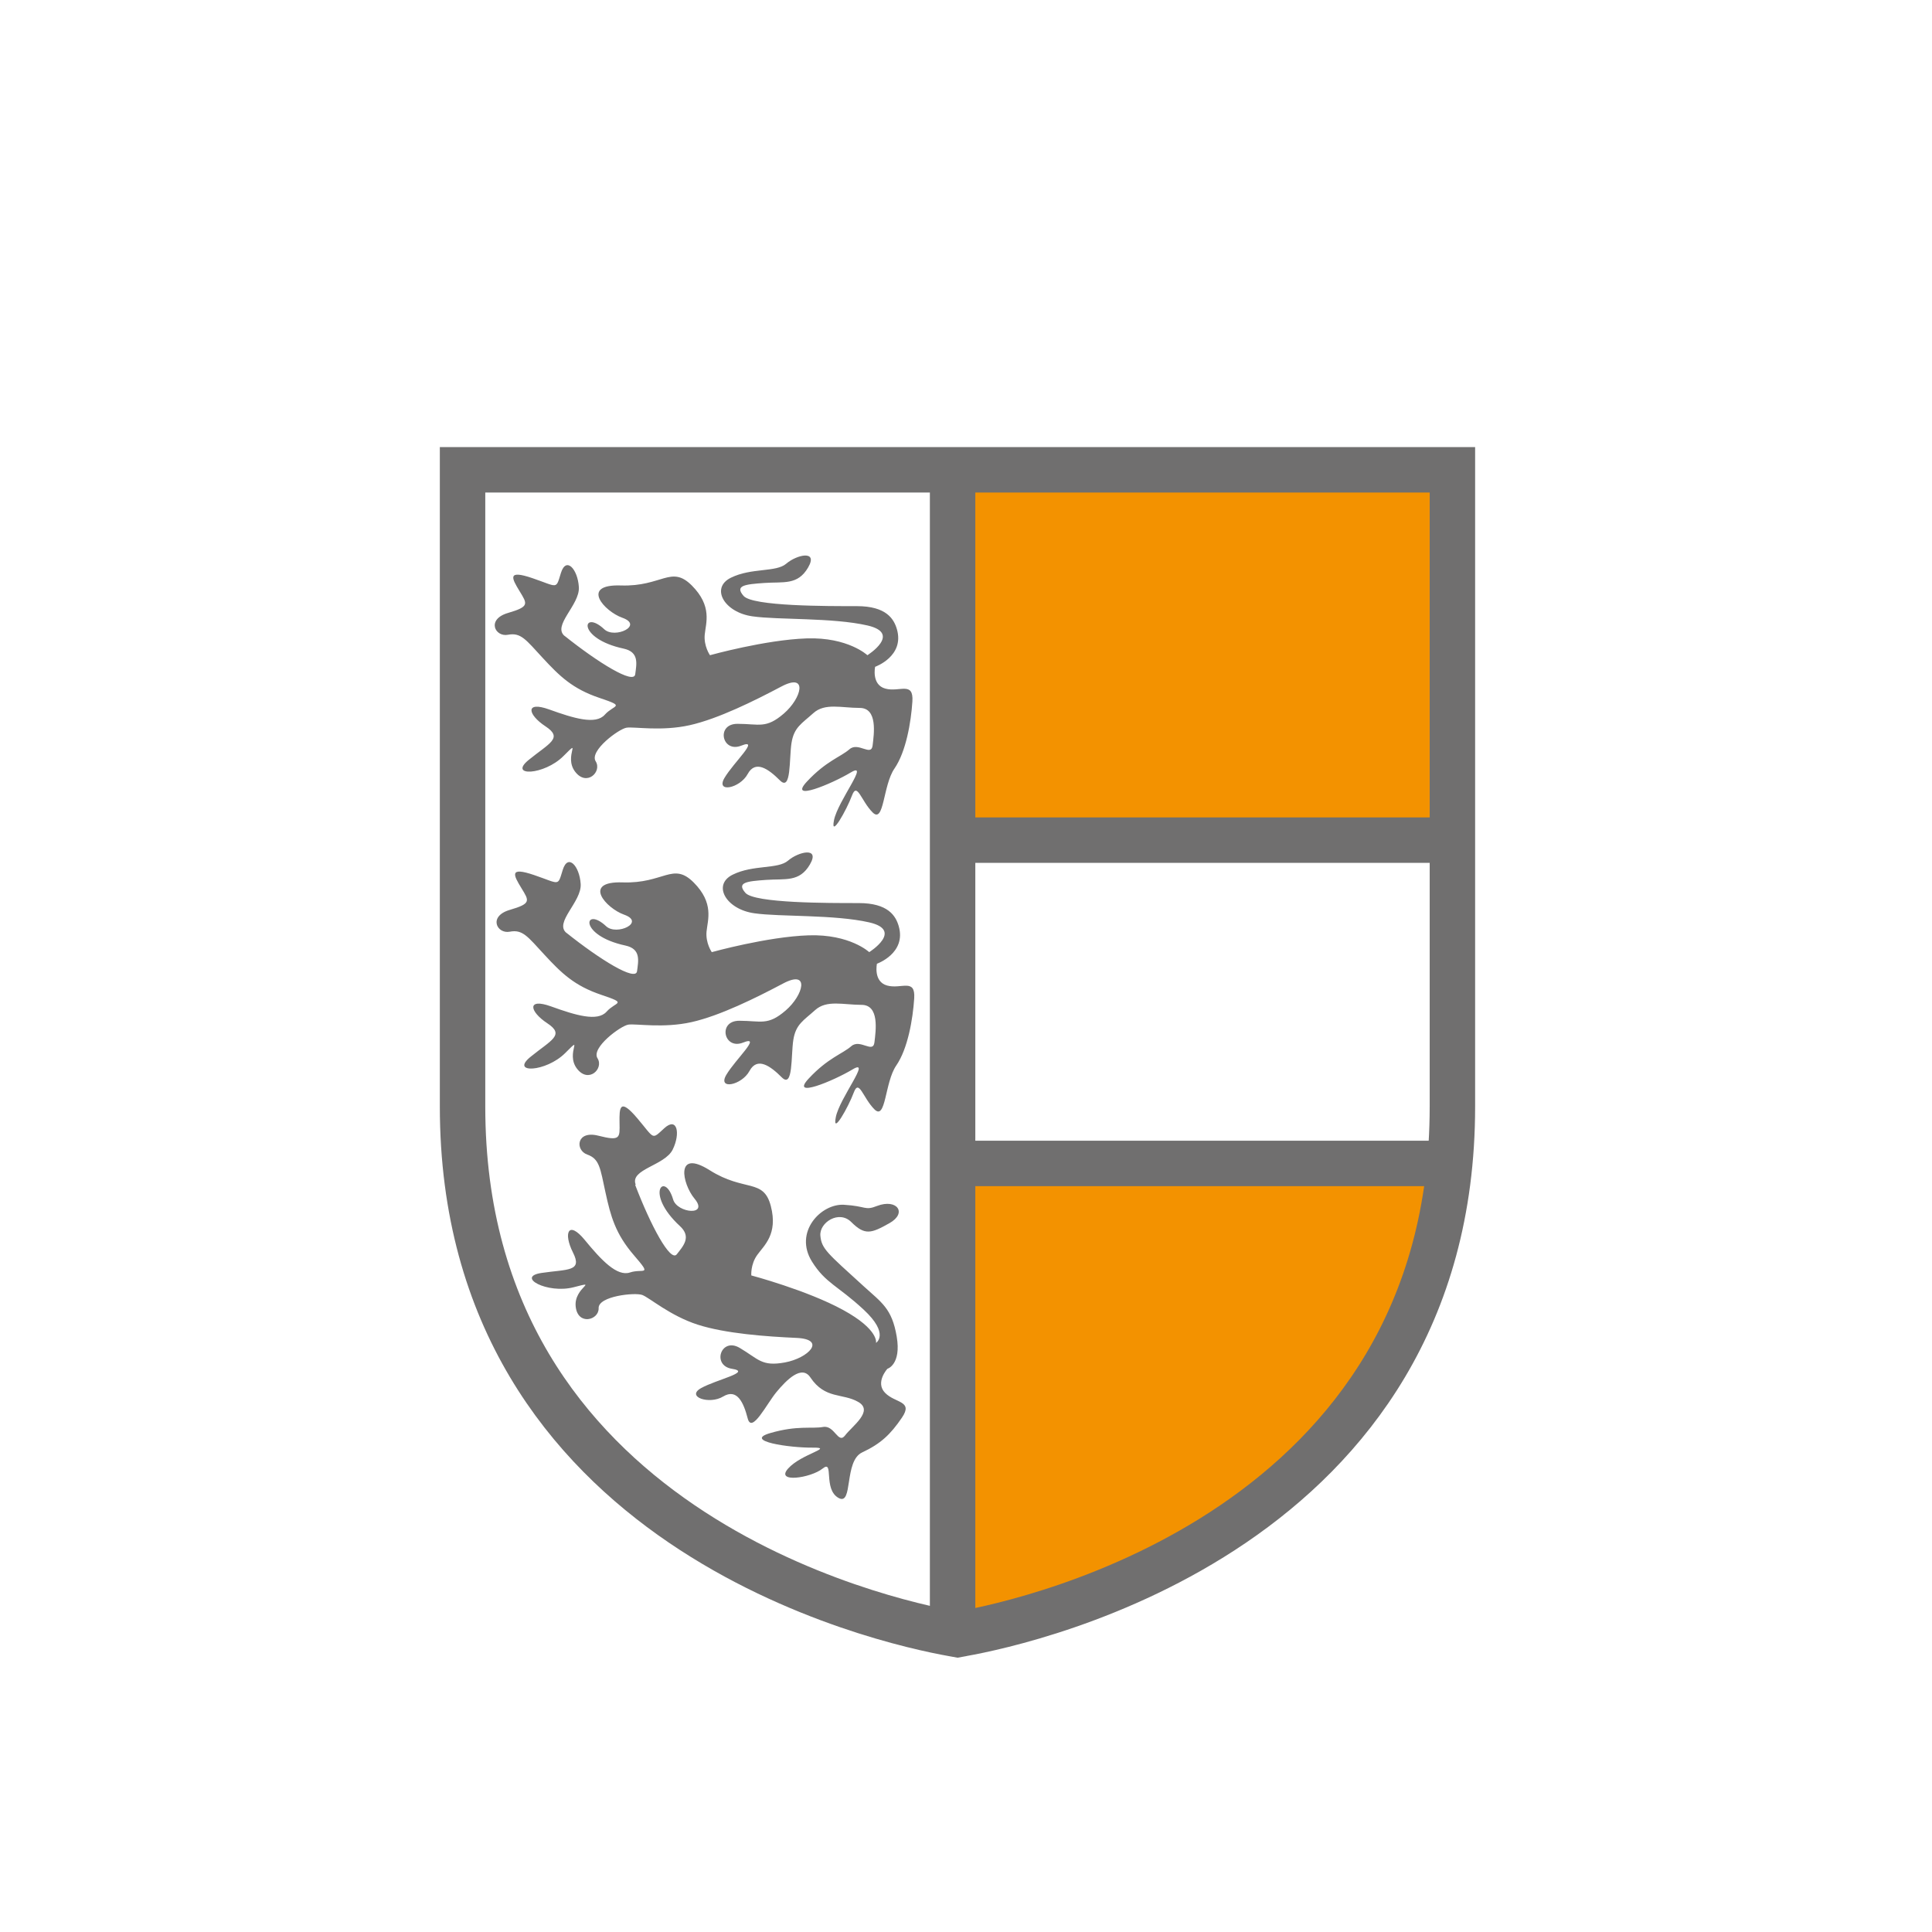
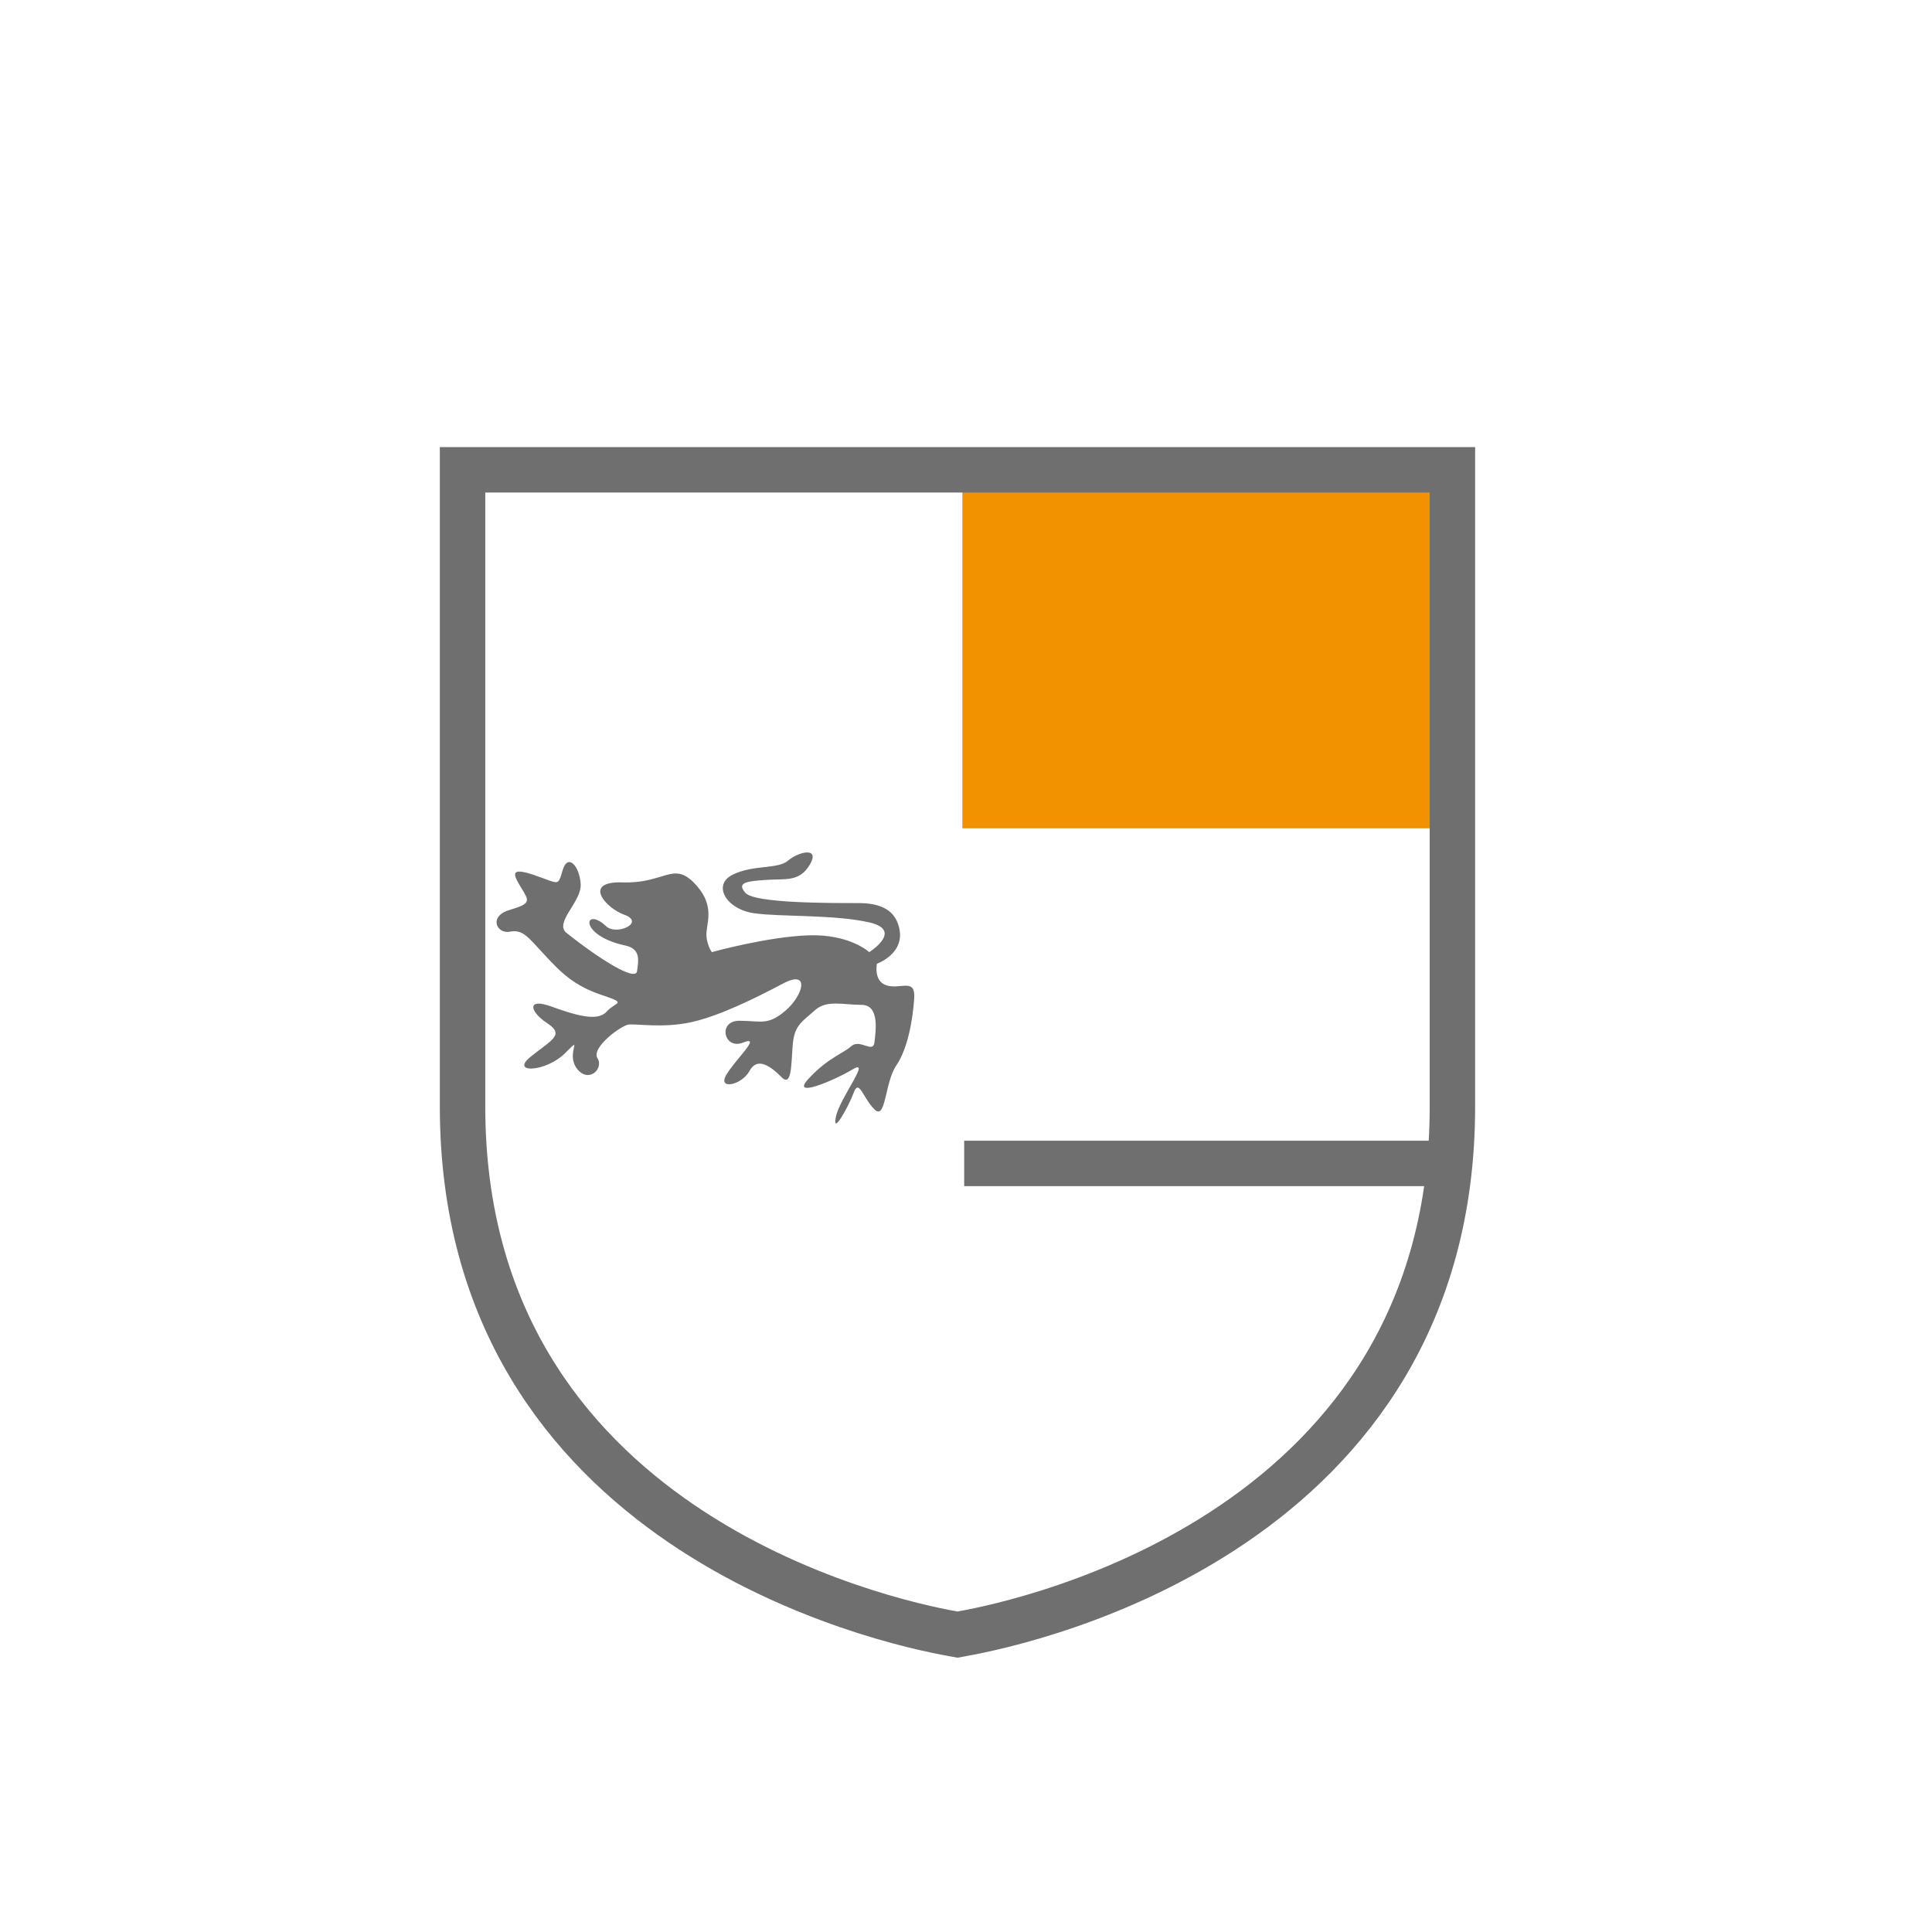
<svg xmlns="http://www.w3.org/2000/svg" id="Ebene_1" viewBox="0 0 85.04 85.04">
  <defs>
    <style>
      .cls-1 {
        fill: #706f6f;
      }

      .cls-2 {
        fill: #f39200;
      }

      .cls-3 {
        fill: none;
        stroke: #706f6f;
        stroke-miterlimit: 10;
        stroke-width: 2px;
      }
    </style>
  </defs>
  <rect class="cls-2" x="42.36" y="21.2" width="21.13" height="15.26" />
-   <path class="cls-2" d="M42,51.03l21.56.17s-.34,4.64-2.44,8.09c-1.37,2.26-3.2,5.81-6.79,7.9-4.44,2.59-10.68,4.34-12.41,4.71l.07-20.88Z" />
  <path class="cls-3" d="M42.36,71.91c3.03-.54,21.57-4.61,21.57-23.2v-28.03H20.36v28.03c0,18.59,18.54,22.66,21.57,23.2l.22.04.22-.04Z" />
-   <line class="cls-3" x1="41.93" y1="71.91" x2="41.93" y2="20.68" />
-   <line class="cls-3" x1="42.44" y1="36.98" x2="63.57" y2="36.98" />
  <path class="cls-3" d="M63.57,51.21h-21.13,21.13Z" />
  <g>
-     <path class="cls-1" d="M24.84,27.98c1.49,1.19,3.06,2.16,3.12,1.7s.18-.98-.51-1.13c-2.1-.45-1.82-1.76-.85-.85.46.43,1.75-.17.79-.51-.79-.28-1.87-1.48-.06-1.42s2.21-.91,3.12,0,.62,1.65.57,2.16.23.91.23.91c0,0,2.44-.68,4.26-.74s2.67.74,2.67.74c0,0,1.53-.96,0-1.31s-3.93-.24-5.05-.4c-1.25-.17-1.87-1.25-.96-1.7s1.99-.23,2.44-.62,1.42-.62.96.17-1.08.62-1.93.68-1.31.11-.91.57,3.69.45,4.99.45,1.63.57,1.76,1.02c.34,1.19-.96,1.65-.96,1.65,0,0-.17.79.45.96s1.25-.34,1.19.57-.28,2.21-.79,2.95-.45,2.44-.96,1.93-.68-1.36-.91-.74-.96,1.93-.79,1.08,1.59-2.61.74-2.1-2.78,1.31-1.93.4,1.48-1.08,1.87-1.42.96.34,1.02-.17.23-1.65-.57-1.65-1.53-.23-2.04.23-.85.62-.96,1.31,0,2.16-.51,1.65-1.08-.91-1.42-.28-1.42.85-1.02.17,1.59-1.76.74-1.42-1.13-.96-.17-.96,1.25.23,2.04-.45,1.08-1.82-.11-1.19-2.78,1.42-4.03,1.7-2.44.06-2.78.11-1.65,1.02-1.36,1.48-.4,1.13-.91.45.34-1.53-.51-.68-2.44.91-1.53.17,1.53-.96.74-1.48-.91-1.13.17-.74,2.04.68,2.44.23.96-.34-.23-.74-1.76-.96-2.5-1.76-.96-1.13-1.53-1.02-.96-.68,0-.96.85-.4.51-.96-.57-.96.57-.57,1.02.51,1.25-.23.74-.17.79.62-1.19,1.7-.62,2.16Z" />
    <path class="cls-1" d="M24.92,41.05c1.49,1.19,3.06,2.16,3.12,1.7s.18-.98-.51-1.13c-2.1-.45-1.82-1.76-.85-.85.46.43,1.75-.17.79-.51-.79-.28-1.87-1.48-.06-1.42s2.21-.91,3.12,0,.62,1.65.57,2.16.23.91.23.91c0,0,2.44-.68,4.26-.74s2.67.74,2.67.74c0,0,1.53-.96,0-1.31s-3.93-.24-5.05-.4c-1.25-.17-1.87-1.25-.96-1.7s1.99-.23,2.44-.62,1.42-.62.96.17-1.08.62-1.93.68-1.31.11-.91.57,3.69.45,4.99.45,1.63.57,1.76,1.02c.34,1.19-.96,1.65-.96,1.65,0,0-.17.79.45.96s1.25-.34,1.19.57-.28,2.21-.79,2.95-.45,2.44-.96,1.93-.68-1.36-.91-.74-.96,1.93-.79,1.08,1.59-2.61.74-2.1-2.78,1.31-1.93.4,1.48-1.08,1.87-1.42.96.34,1.02-.17.23-1.65-.57-1.65-1.53-.23-2.04.23-.85.62-.96,1.31,0,2.16-.51,1.65-1.08-.91-1.42-.28-1.42.85-1.02.17,1.59-1.76.74-1.42-1.13-.96-.17-.96,1.25.23,2.04-.45,1.08-1.82-.11-1.19-2.78,1.42-4.03,1.7-2.44.06-2.78.11-1.65,1.02-1.36,1.48-.4,1.13-.91.45.34-1.53-.51-.68-2.44.91-1.53.17,1.53-.96.74-1.48-.91-1.13.17-.74,2.04.68,2.44.23.96-.34-.23-.74-1.76-.96-2.5-1.76-.96-1.13-1.53-1.02-.96-.68,0-.96.85-.4.51-.96-.57-.96.57-.57,1.02.51,1.25-.23.74-.17.79.62-1.19,1.7-.62,2.16Z" />
-     <path class="cls-1" d="M27.96,52.16c.68,1.78,1.55,3.41,1.83,3.05s.66-.76.14-1.24c-1.58-1.46-.67-2.44-.3-1.17.18.6,1.59.74.94-.04-.54-.65-.87-2.22.67-1.25s2.37.34,2.69,1.58-.3,1.73-.6,2.15-.26.9-.26.9c0,0,2.45.65,4.04,1.52s1.45,1.45,1.45,1.45c0,0,.61-.39-.54-1.46s-1.68-1.16-2.28-2.12c-.81-1.3.4-2.56,1.41-2.5s.9.27,1.46.05c.87-.33,1.34.31.54.76s-1.08.55-1.68-.05c-.54-.54-1.41.02-1.36.6s.31.77,1.9,2.22c.8.73,1.25.98,1.46,2.22s-.41,1.42-.41,1.42c0,0-.55.6-.1,1.06s1.25.34.74,1.09-.94,1.15-1.75,1.53-.39,2.35-1.03,2.01c-.71-.38-.19-1.72-.71-1.3s-2.1.65-1.52,0,2.07-.93,1.07-.92-3.06-.29-1.86-.64,1.82-.18,2.33-.27.66.78.97.37,1.27-1.07.58-1.47-1.46-.11-2.11-1.08c-.38-.57-1.05.11-1.49.64s-1.09,1.86-1.27,1.16-.47-1.33-1.08-.96-1.65.01-.97-.37,2.26-.71,1.36-.85-.49-1.41.34-.92.96.83,1.99.64,1.85-1.02.51-1.08-3.12-.19-4.34-.58-2.13-1.19-2.45-1.31-1.94.05-1.92.58-.92.78-1.01-.07,1.07-1.15-.09-.85-2.56-.46-1.41-.63,1.81-.05,1.38-.9-.21-1.44.52-.55,1.42,1.62,1.99,1.43,1,.2.18-.75-1.03-1.72-1.26-2.78-.26-1.47-.8-1.66-.49-1.08.49-.83.94.09.93-.57,0-1.12.78-.2.62.96,1.19.44.72.23.37.94-1.89.86-1.63,1.54Z" />
  </g>
</svg>